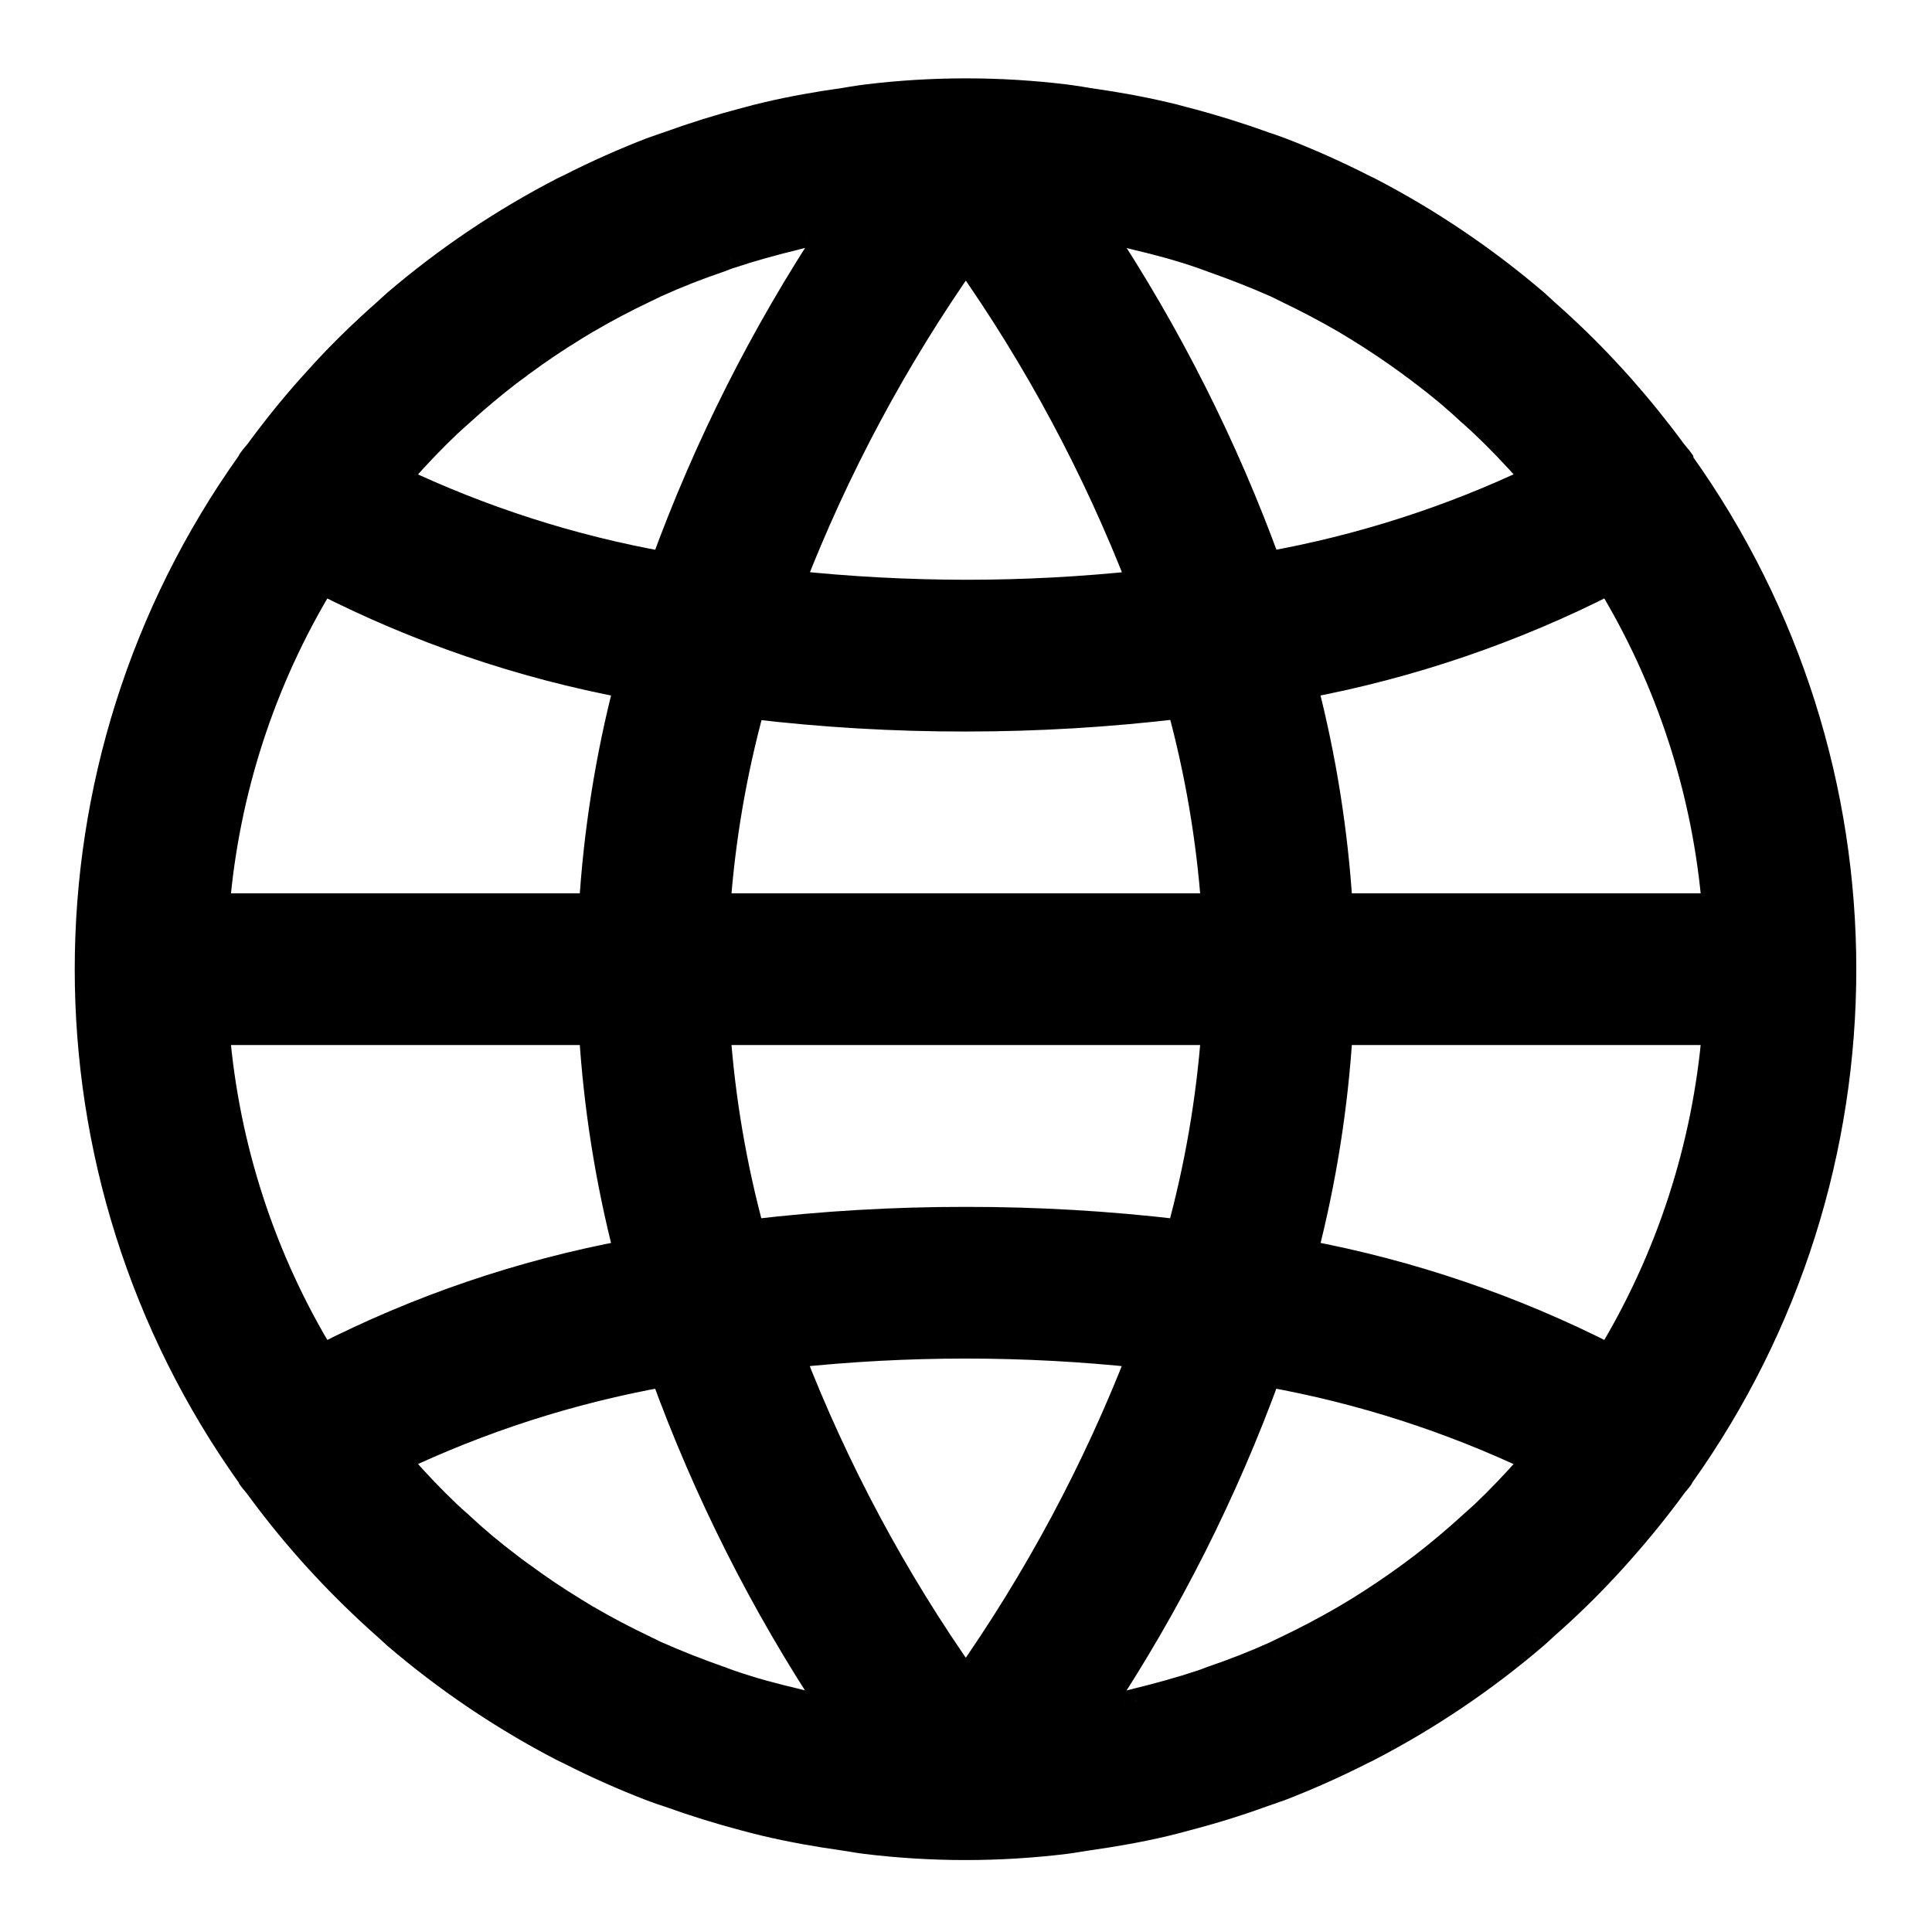
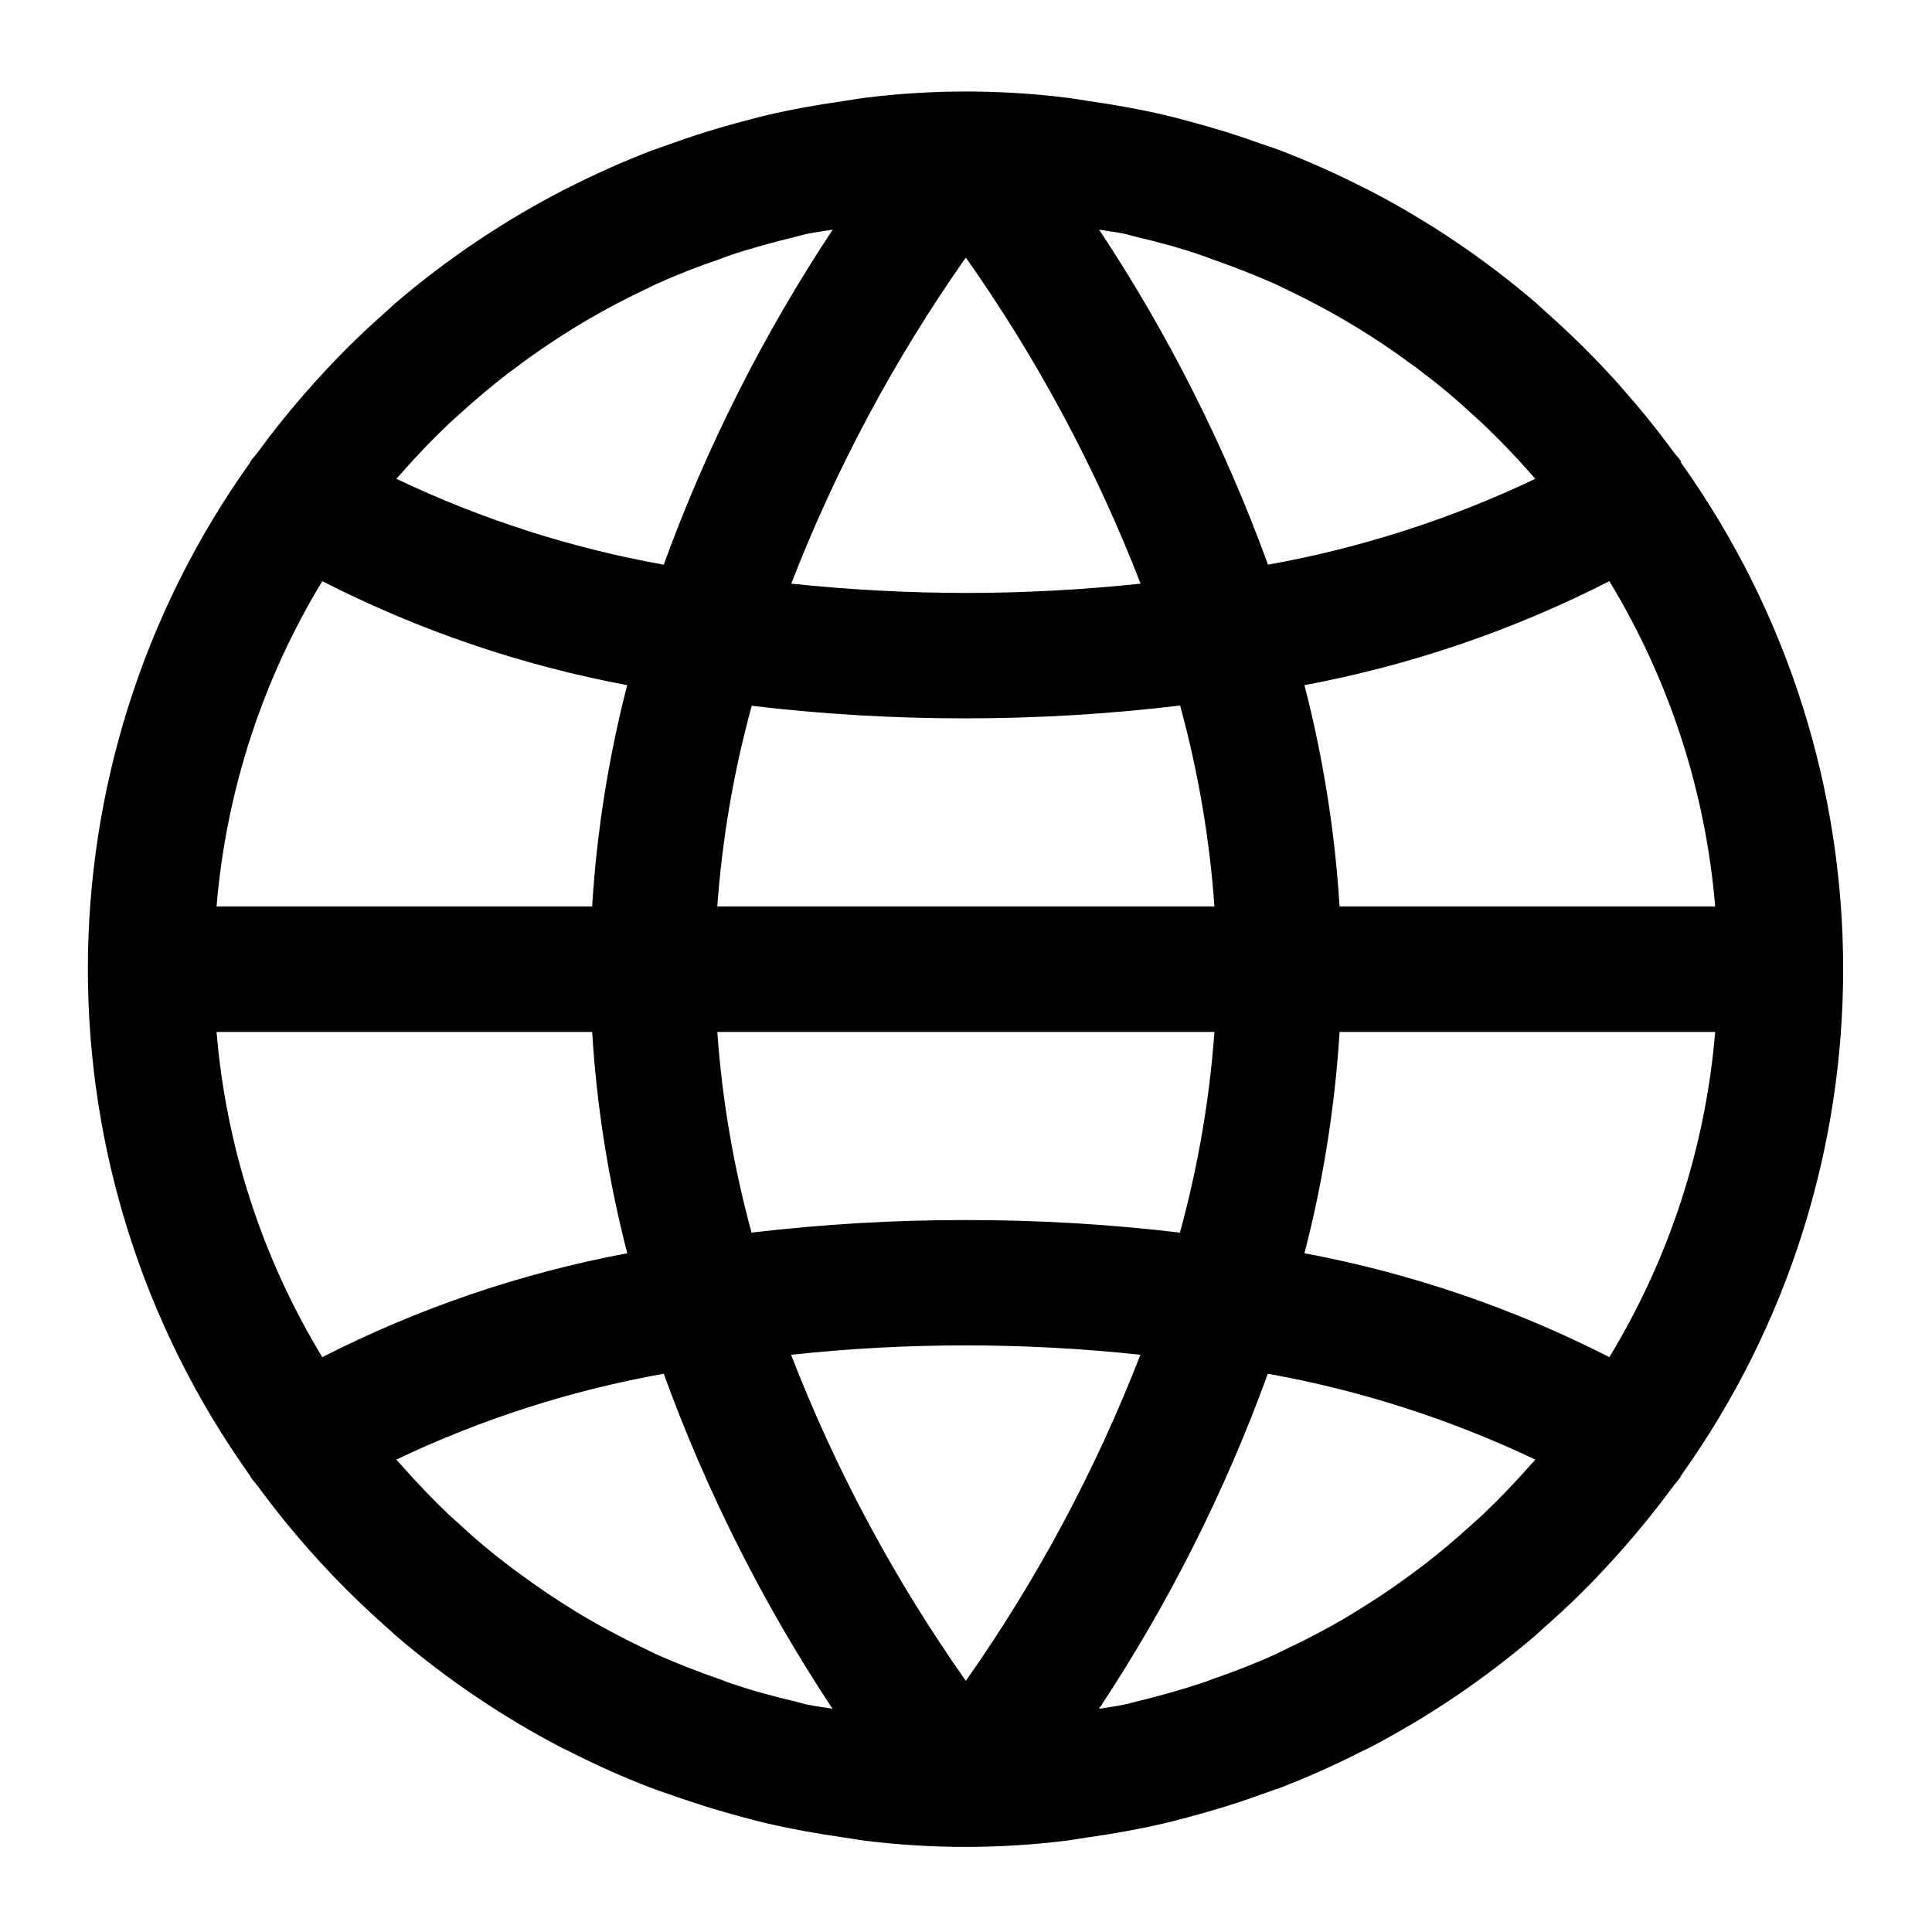
<svg xmlns="http://www.w3.org/2000/svg" width="22" height="22" viewBox="0 0 22 22" fill="none">
  <g clip-path="url(#clip0_103_1568)">
-     <path fill-rule="evenodd" clip-rule="evenodd" d="M19.141 5.267C19.141 5.261 19.14 5.254 19.139 5.248C19.125 5.229 19.11 5.211 19.095 5.193C19.082 5.178 19.069 5.163 19.057 5.147C18.871 4.892 18.673 4.648 18.465 4.413C18.408 4.348 18.351 4.285 18.292 4.222C18.077 3.992 17.852 3.773 17.616 3.564C17.596 3.546 17.577 3.529 17.558 3.511C17.535 3.489 17.512 3.468 17.489 3.448C16.908 2.95 16.272 2.521 15.593 2.168C15.579 2.161 15.564 2.154 15.55 2.147C15.536 2.14 15.523 2.134 15.51 2.127C15.208 1.974 14.898 1.836 14.582 1.714L14.54 1.699C14.485 1.679 14.432 1.66 14.377 1.643C14.096 1.541 13.81 1.452 13.52 1.376L13.481 1.366C13.408 1.346 13.336 1.327 13.262 1.31C12.976 1.243 12.691 1.193 12.399 1.151C12.363 1.146 12.328 1.14 12.293 1.134C12.24 1.126 12.187 1.117 12.134 1.111C11.381 1.019 10.621 1.019 9.868 1.111C9.815 1.117 9.762 1.126 9.71 1.134C9.674 1.14 9.639 1.146 9.604 1.151C9.312 1.193 9.023 1.243 8.74 1.31C8.666 1.327 8.594 1.346 8.521 1.366L8.482 1.376C8.19 1.452 7.904 1.541 7.625 1.643C7.59 1.654 7.557 1.666 7.524 1.678C7.49 1.69 7.455 1.702 7.421 1.714C7.104 1.836 6.794 1.974 6.492 2.127C6.479 2.134 6.466 2.14 6.453 2.146C6.438 2.153 6.423 2.161 6.409 2.168C5.728 2.521 5.09 2.95 4.507 3.448C4.483 3.468 4.461 3.489 4.438 3.511C4.419 3.529 4.399 3.547 4.379 3.564C4.141 3.774 3.916 3.993 3.704 4.222C3.645 4.285 3.588 4.348 3.531 4.413C3.322 4.647 3.124 4.892 2.938 5.147C2.926 5.163 2.913 5.178 2.9 5.194C2.885 5.211 2.87 5.229 2.857 5.248C2.854 5.254 2.851 5.261 2.848 5.267C0.385 8.719 0.385 13.354 2.848 16.805C2.851 16.812 2.854 16.819 2.857 16.825C2.87 16.844 2.885 16.862 2.9 16.879C2.913 16.895 2.926 16.91 2.938 16.926C3.124 17.18 3.322 17.425 3.531 17.66C3.588 17.724 3.645 17.788 3.704 17.851C3.919 18.081 4.144 18.3 4.379 18.509C4.399 18.526 4.419 18.544 4.438 18.562C4.461 18.583 4.484 18.605 4.507 18.625C5.088 19.122 5.724 19.552 6.402 19.905C6.417 19.912 6.431 19.919 6.446 19.926C6.459 19.932 6.473 19.939 6.486 19.945C6.788 20.099 7.098 20.237 7.414 20.359L7.455 20.374C7.511 20.394 7.564 20.413 7.618 20.43C7.9 20.532 8.185 20.62 8.475 20.697L8.515 20.707C8.587 20.727 8.66 20.746 8.734 20.763C9.019 20.829 9.305 20.88 9.597 20.922C9.633 20.927 9.668 20.932 9.703 20.938C9.756 20.947 9.809 20.956 9.862 20.962C10.614 21.054 11.375 21.054 12.127 20.962C12.181 20.956 12.233 20.947 12.286 20.938C12.321 20.933 12.357 20.927 12.392 20.922C12.684 20.88 12.973 20.829 13.255 20.763C13.329 20.746 13.402 20.727 13.475 20.707L13.514 20.697C13.806 20.62 14.092 20.532 14.371 20.43C14.405 20.419 14.438 20.407 14.471 20.395C14.505 20.383 14.54 20.37 14.575 20.359C14.891 20.237 15.201 20.099 15.503 19.945C15.516 19.939 15.529 19.933 15.542 19.926C15.557 19.919 15.572 19.912 15.587 19.905C16.265 19.552 16.901 19.122 17.482 18.625C17.506 18.605 17.528 18.583 17.551 18.562C17.57 18.544 17.59 18.526 17.61 18.509C17.848 18.3 18.073 18.08 18.285 17.851C18.344 17.788 18.401 17.724 18.458 17.66C18.667 17.425 18.865 17.18 19.051 16.926C19.063 16.91 19.076 16.895 19.089 16.879C19.104 16.861 19.119 16.844 19.132 16.825C19.136 16.819 19.139 16.812 19.141 16.805C21.604 13.354 21.604 8.719 19.141 5.267ZM18.326 6.618C19.009 7.743 19.422 9.011 19.531 10.322H15.254C15.201 9.471 15.067 8.628 14.854 7.802C16.062 7.576 17.231 7.177 18.326 6.618ZM12.874 2.68C12.854 2.675 12.835 2.669 12.815 2.664C12.757 2.652 12.697 2.643 12.638 2.634C12.597 2.628 12.557 2.622 12.516 2.615C13.305 3.807 13.95 5.087 14.439 6.43C15.493 6.241 16.517 5.912 17.484 5.452C17.476 5.443 17.468 5.434 17.459 5.425C17.446 5.41 17.432 5.396 17.419 5.38C17.25 5.19 17.076 5.007 16.893 4.833C16.863 4.805 16.832 4.777 16.801 4.749C16.786 4.736 16.77 4.722 16.755 4.708C16.581 4.545 16.399 4.392 16.208 4.249C16.169 4.217 16.129 4.188 16.089 4.159L16.059 4.138C15.865 3.994 15.665 3.86 15.459 3.734L15.316 3.648C15.1 3.522 14.878 3.405 14.651 3.297C14.63 3.288 14.61 3.277 14.589 3.267C14.569 3.257 14.548 3.247 14.527 3.237C14.29 3.132 14.048 3.037 13.803 2.952C13.789 2.946 13.775 2.941 13.761 2.936C13.737 2.927 13.714 2.918 13.69 2.91C13.443 2.824 13.189 2.756 12.933 2.696C12.913 2.691 12.894 2.686 12.874 2.68ZM8.168 10.322C8.224 9.55 8.355 8.784 8.56 8.037C9.369 8.133 10.184 8.181 10.998 8.18C11.814 8.18 12.629 8.131 13.438 8.034C13.643 8.782 13.774 9.549 13.829 10.322H8.168ZM13.436 14.036C13.641 13.289 13.773 12.523 13.829 11.751H8.168C8.223 12.523 8.354 13.288 8.558 14.036C9.368 13.94 10.183 13.892 10.998 13.893C11.813 13.892 12.627 13.94 13.436 14.036ZM10.998 2.933C11.811 4.085 12.479 5.332 12.988 6.646C12.327 6.716 11.663 6.752 10.998 6.752C10.334 6.751 9.671 6.716 9.01 6.646C9.52 5.332 10.188 4.085 10.998 2.933ZM5.104 4.832C4.921 5.006 4.746 5.189 4.579 5.379C4.568 5.392 4.557 5.404 4.546 5.416C4.535 5.428 4.524 5.44 4.513 5.452C5.48 5.913 6.504 6.242 7.558 6.43C8.047 5.087 8.693 3.807 9.482 2.615C9.441 2.622 9.4 2.628 9.36 2.634C9.3 2.643 9.241 2.652 9.183 2.664C9.161 2.669 9.139 2.675 9.117 2.681C9.099 2.686 9.082 2.691 9.064 2.695C8.807 2.758 8.555 2.826 8.307 2.909C8.281 2.918 8.257 2.927 8.234 2.936C8.221 2.941 8.208 2.946 8.195 2.951C7.949 3.034 7.707 3.129 7.47 3.236C7.449 3.246 7.429 3.256 7.408 3.266C7.388 3.277 7.367 3.287 7.346 3.296C7.119 3.404 6.897 3.52 6.681 3.647L6.538 3.733C6.332 3.86 6.132 3.994 5.938 4.137C5.91 4.16 5.881 4.18 5.853 4.201C5.831 4.217 5.81 4.232 5.789 4.248C5.6 4.394 5.418 4.547 5.242 4.707C5.227 4.721 5.212 4.735 5.196 4.748C5.165 4.776 5.134 4.804 5.104 4.832ZM3.67 6.618C4.765 7.177 5.934 7.576 7.142 7.802C6.929 8.628 6.795 9.472 6.743 10.322H2.466C2.575 9.011 2.987 7.743 3.67 6.618ZM2.466 11.751C2.575 13.062 2.987 14.33 3.67 15.454C4.765 14.896 5.935 14.497 7.143 14.271C6.929 13.445 6.795 12.601 6.743 11.751H2.466ZM9.182 19.408C9.162 19.404 9.142 19.398 9.122 19.393C9.103 19.387 9.083 19.382 9.063 19.377C8.807 19.317 8.554 19.248 8.306 19.163C8.282 19.155 8.259 19.146 8.236 19.137C8.222 19.132 8.208 19.126 8.194 19.121C7.948 19.036 7.706 18.941 7.469 18.836C7.448 18.826 7.428 18.816 7.407 18.806C7.387 18.796 7.366 18.785 7.346 18.776C7.119 18.668 6.897 18.551 6.68 18.425L6.537 18.339C6.332 18.213 6.132 18.078 5.937 17.935L5.908 17.913C5.868 17.885 5.828 17.856 5.788 17.824C5.598 17.681 5.415 17.528 5.241 17.365C5.226 17.351 5.211 17.337 5.195 17.324C5.165 17.296 5.133 17.268 5.103 17.24C4.921 17.066 4.746 16.883 4.578 16.693C4.565 16.677 4.551 16.663 4.537 16.648C4.529 16.639 4.52 16.63 4.512 16.621C5.479 16.16 6.503 15.831 7.558 15.643C8.046 16.986 8.691 18.266 9.48 19.458C9.44 19.45 9.399 19.445 9.359 19.439C9.299 19.43 9.24 19.421 9.182 19.408ZM9.008 15.427C9.517 16.741 10.186 17.988 10.998 19.14C11.809 17.988 12.476 16.741 12.986 15.427C11.664 15.285 10.331 15.284 9.008 15.427ZM17.418 16.693C17.25 16.883 17.075 17.067 16.892 17.24C16.862 17.269 16.831 17.297 16.8 17.324C16.785 17.338 16.77 17.352 16.755 17.365C16.578 17.526 16.396 17.679 16.207 17.825C16.158 17.862 16.108 17.899 16.058 17.936C15.864 18.079 15.664 18.213 15.458 18.339L15.316 18.426C15.1 18.552 14.878 18.669 14.65 18.776C14.629 18.786 14.609 18.796 14.588 18.806C14.568 18.817 14.547 18.827 14.527 18.836C14.29 18.944 14.047 19.038 13.802 19.122C13.789 19.127 13.776 19.132 13.763 19.137C13.739 19.146 13.716 19.155 13.69 19.163C13.442 19.246 13.19 19.315 12.933 19.378C12.915 19.382 12.897 19.387 12.879 19.392C12.858 19.398 12.836 19.404 12.813 19.408C12.755 19.421 12.696 19.43 12.637 19.439C12.596 19.445 12.555 19.451 12.515 19.458C13.304 18.266 13.949 16.986 14.437 15.643C15.492 15.832 16.516 16.161 17.483 16.621C17.478 16.627 17.473 16.633 17.468 16.639C17.462 16.645 17.456 16.651 17.45 16.657C17.439 16.669 17.428 16.681 17.418 16.693ZM14.854 14.271C16.062 14.497 17.232 14.896 18.326 15.454C19.009 14.33 19.422 13.062 19.531 11.751H15.254C15.201 12.601 15.068 13.445 14.854 14.271Z" fill="black" />
-     <path d="M19.138 5.248L19.286 5.223L19.281 5.19L19.261 5.162L19.138 5.248ZM19.141 5.267L18.991 5.275L18.993 5.319L19.018 5.354L19.141 5.267ZM17.557 3.511L17.453 3.619L17.455 3.621L17.557 3.511ZM17.557 3.511L17.661 3.402L17.659 3.401L17.557 3.511ZM17.488 3.448L17.587 3.335L17.586 3.334L17.488 3.448ZM15.549 2.147L15.613 2.011L15.607 2.008L15.549 2.147ZM15.549 2.147L15.485 2.283L15.491 2.285L15.549 2.147ZM14.581 1.714L14.635 1.574L14.632 1.573L14.581 1.714ZM14.377 1.643L14.326 1.784L14.332 1.786L14.377 1.643ZM7.624 1.643L7.673 1.785L7.676 1.784L7.624 1.643ZM7.42 1.714L7.372 1.572L7.366 1.574L7.42 1.714ZM6.408 2.168L6.477 2.301L6.478 2.301L6.408 2.168ZM4.507 3.448L4.409 3.334L4.408 3.335L4.507 3.448ZM4.437 3.511L4.538 3.622L4.54 3.621L4.437 3.511ZM4.437 3.511L4.336 3.4L4.331 3.405L4.437 3.511ZM4.437 3.511L4.54 3.621L4.543 3.617L4.437 3.511ZM2.856 5.248L2.734 5.162L2.728 5.17L2.724 5.178L2.856 5.248ZM2.848 5.267L2.97 5.354L2.982 5.338L2.989 5.319L2.848 5.267ZM2.848 16.805L2.989 16.754L2.982 16.735L2.97 16.718L2.848 16.805ZM2.856 16.825L2.724 16.895L2.728 16.903L2.734 16.911L2.856 16.825ZM4.438 18.562L4.544 18.456L4.54 18.452L4.438 18.562ZM4.438 18.562L4.331 18.668L4.336 18.672L4.438 18.562ZM4.507 18.625L4.408 18.738L4.409 18.739L4.507 18.625ZM7.414 20.359L7.36 20.499L7.363 20.5L7.414 20.359ZM7.618 20.43L7.669 20.289L7.663 20.287L7.618 20.43ZM14.37 20.43L14.322 20.288L14.319 20.289L14.37 20.43ZM14.47 20.395L14.421 20.253L14.42 20.254L14.47 20.395ZM14.47 20.395L14.52 20.537L14.522 20.536L14.47 20.395ZM14.47 20.395L14.421 20.253L14.42 20.254L14.47 20.395ZM14.47 20.395L14.52 20.537L14.522 20.536L14.47 20.395ZM14.575 20.359L14.623 20.501L14.629 20.499L14.575 20.359ZM15.542 19.926L15.481 19.789L15.478 19.791L15.542 19.926ZM15.542 19.926L15.603 20.063L15.606 20.062L15.542 19.926ZM17.482 18.625L17.579 18.739L17.58 18.738L17.482 18.625ZM17.551 18.562L17.453 18.448L17.449 18.452L17.551 18.562ZM17.551 18.562L17.648 18.676L17.653 18.672L17.551 18.562ZM19.089 16.879L18.978 16.777L18.974 16.782L19.089 16.879ZM19.089 16.879L18.983 16.773L18.978 16.777L19.089 16.879ZM19.089 16.879L19.195 16.985L19.203 16.976L19.089 16.879ZM19.132 16.825L19.255 16.911L19.26 16.903L19.265 16.894L19.132 16.825ZM19.141 16.805L19.018 16.718L19.007 16.735L19 16.754L19.141 16.805ZM19.53 10.322V10.472H19.694L19.68 10.31L19.53 10.322ZM18.326 6.618L18.454 6.541L18.382 6.421L18.258 6.485L18.326 6.618ZM15.253 10.322L15.103 10.332L15.112 10.472H15.253V10.322ZM14.853 7.802L14.826 7.655L14.668 7.684L14.708 7.84L14.853 7.802ZM12.815 2.664L12.848 2.518L12.847 2.518L12.815 2.664ZM12.638 2.634L12.659 2.486L12.656 2.486L12.638 2.634ZM12.638 2.634L12.616 2.783L12.619 2.783L12.638 2.634ZM12.516 2.615L12.543 2.468L12.197 2.406L12.391 2.698L12.516 2.615ZM14.438 6.43L14.297 6.481L14.341 6.6L14.465 6.578L14.438 6.43ZM17.484 5.452L17.548 5.587L17.731 5.5L17.595 5.351L17.484 5.452ZM17.459 5.425L17.349 5.527L17.35 5.528L17.459 5.425ZM17.459 5.425L17.341 5.519L17.349 5.527L17.459 5.425ZM17.459 5.425L17.576 5.331L17.573 5.327L17.459 5.425ZM17.459 5.425L17.573 5.327L17.568 5.322L17.459 5.425ZM17.418 5.38L17.532 5.283L17.53 5.281L17.418 5.38ZM16.755 4.708L16.652 4.818L16.654 4.819L16.755 4.708ZM16.208 4.249L16.113 4.366L16.118 4.369L16.208 4.249ZM16.088 4.159L16.177 4.037L16.168 4.032L16.088 4.159ZM16.088 4.159L16 4.281L16.009 4.287L16.088 4.159ZM16.059 4.138L15.97 4.258L15.971 4.259L16.059 4.138ZM15.316 3.648L15.394 3.519L15.391 3.518L15.316 3.648ZM14.65 3.297L14.715 3.162L14.714 3.161L14.65 3.297ZM14.527 3.237L14.59 3.101L14.588 3.1L14.527 3.237ZM13.802 2.952L13.751 3.092L13.753 3.093L13.802 2.952ZM8.56 8.037L8.578 7.888L8.449 7.873L8.415 7.998L8.56 8.037ZM8.167 10.322L8.018 10.311L8.006 10.472H8.167V10.322ZM13.438 8.034L13.583 7.994L13.549 7.869L13.42 7.885L13.438 8.034ZM13.829 10.322V10.472H13.99L13.978 10.312L13.829 10.322ZM13.829 11.751L13.978 11.761L13.99 11.601H13.829V11.751ZM13.436 14.036L13.418 14.184L13.546 14.2L13.58 14.075L13.436 14.036ZM8.167 11.751V11.601H8.006L8.018 11.761L8.167 11.751ZM8.558 14.036L8.413 14.075L8.447 14.2L8.575 14.184L8.558 14.036ZM12.988 6.646L13.004 6.795L13.199 6.775L13.128 6.592L12.988 6.646ZM10.998 2.933L11.12 2.847L10.998 2.673L10.875 2.847L10.998 2.933ZM9.01 6.646L8.87 6.591L8.799 6.774L8.994 6.795L9.01 6.646ZM4.578 5.379L4.466 5.28L4.464 5.282L4.578 5.379ZM4.545 5.416L4.654 5.519L4.655 5.518L4.545 5.416ZM4.545 5.416L4.436 5.313L4.43 5.319L4.425 5.326L4.545 5.416ZM4.545 5.416L4.655 5.518L4.66 5.512L4.665 5.506L4.545 5.416ZM4.512 5.452L4.399 5.354L4.271 5.503L4.448 5.588L4.512 5.452ZM7.558 6.43L7.532 6.578L7.656 6.6L7.699 6.482L7.558 6.43ZM9.481 2.615L9.606 2.698L9.8 2.405L9.455 2.467L9.481 2.615ZM9.183 2.664L9.214 2.811L9.215 2.811L9.183 2.664ZM9.063 2.695L9.029 2.549L9.028 2.549L9.063 2.695ZM8.306 2.909L8.352 3.052L8.354 3.052L8.306 2.909ZM8.233 2.936L8.286 3.076L8.288 3.076L8.233 2.936ZM8.233 2.936L8.18 2.795L8.175 2.798L8.233 2.936ZM8.233 2.936L8.288 3.076L8.291 3.074L8.233 2.936ZM8.194 2.951L8.243 3.093L8.246 3.092L8.194 2.951ZM7.47 3.236L7.408 3.1L7.406 3.1L7.47 3.236ZM6.68 3.647L6.605 3.518L6.603 3.519L6.68 3.647ZM5.938 4.137L5.849 4.016L5.844 4.02L5.938 4.137ZM5.852 4.201L5.937 4.325L5.941 4.322L5.852 4.201ZM5.852 4.201L5.767 4.077L5.764 4.08L5.852 4.201ZM5.196 4.748L5.294 4.862L5.296 4.86L5.196 4.748ZM5.196 4.748L5.098 4.635L5.095 4.637L5.196 4.748ZM7.142 7.802L7.287 7.84L7.327 7.684L7.169 7.655L7.142 7.802ZM3.67 6.618L3.738 6.485L3.614 6.421L3.542 6.541L3.67 6.618ZM6.743 10.322V10.472H6.884L6.892 10.332L6.743 10.322ZM2.465 10.322L2.316 10.31L2.302 10.472H2.465V10.322ZM3.67 15.454L3.542 15.532L3.614 15.651L3.738 15.588L3.67 15.454ZM2.465 11.751V11.601H2.302L2.316 11.763L2.465 11.751ZM7.142 14.271L7.17 14.418L7.328 14.388L7.288 14.233L7.142 14.271ZM6.743 11.751L6.892 11.741L6.884 11.601H6.743V11.751ZM9.181 19.408L9.147 19.555L9.149 19.555L9.181 19.408ZM8.236 19.137L8.289 18.997L8.282 18.994L8.274 18.992L8.236 19.137ZM8.236 19.137L8.182 19.277L8.189 19.28L8.197 19.282L8.236 19.137ZM8.194 19.121L8.245 18.98L8.243 18.98L8.194 19.121ZM7.469 18.836L7.405 18.972L7.408 18.973L7.469 18.836ZM7.345 18.776L7.281 18.911L7.282 18.912L7.345 18.776ZM6.68 18.425L6.602 18.553L6.604 18.555L6.68 18.425ZM5.937 17.935L6.026 17.814L6.025 17.814L5.937 17.935ZM5.788 17.824L5.882 17.707L5.878 17.704L5.788 17.824ZM5.241 17.365L5.343 17.255L5.342 17.253L5.241 17.365ZM5.195 17.324L5.093 17.434L5.095 17.436L5.195 17.324ZM5.195 17.324L5.297 17.213L5.295 17.212L5.195 17.324ZM4.577 16.693L4.464 16.79L4.465 16.792L4.577 16.693ZM4.537 16.648L4.426 16.75L4.428 16.751L4.537 16.648ZM4.537 16.648L4.647 16.547L4.646 16.545L4.537 16.648ZM4.512 16.621L4.447 16.486L4.265 16.573L4.401 16.722L4.512 16.621ZM7.557 15.643L7.698 15.592L7.655 15.473L7.531 15.495L7.557 15.643ZM9.48 19.458L9.453 19.605L9.798 19.667L9.605 19.375L9.48 19.458ZM10.998 19.14L10.875 19.226L10.998 19.4L11.12 19.226L10.998 19.14ZM9.008 15.427L8.992 15.277L8.797 15.298L8.868 15.481L9.008 15.427ZM12.986 15.427L12.88 15.321L12.857 15.344L12.846 15.373L12.986 15.427ZM12.986 15.427L13.093 15.533L13.314 15.311L13.003 15.277L12.986 15.427ZM17.418 16.693L17.53 16.793L17.531 16.791L17.418 16.693ZM15.315 18.426L15.391 18.555L15.393 18.554L15.315 18.426ZM14.526 18.836L14.588 18.973L14.589 18.972L14.526 18.836ZM13.801 19.122L13.753 18.98L13.75 18.981L13.801 19.122ZM13.689 19.163L13.644 19.02L13.642 19.021L13.689 19.163ZM12.932 19.378L12.966 19.524L12.968 19.523L12.932 19.378ZM12.813 19.408L12.782 19.262L12.781 19.262L12.813 19.408ZM12.636 19.439L12.614 19.29L12.605 19.292L12.595 19.294L12.636 19.439ZM12.636 19.439L12.658 19.587L12.668 19.585L12.678 19.583L12.636 19.439ZM12.514 19.458L12.389 19.375L12.196 19.668L12.541 19.605L12.514 19.458ZM14.437 15.643L14.463 15.495L14.339 15.473L14.296 15.592L14.437 15.643ZM17.482 16.621L17.596 16.719L17.723 16.57L17.547 16.486L17.482 16.621ZM18.326 15.454L18.258 15.588L18.382 15.652L18.454 15.532L18.326 15.454ZM14.854 14.271L14.709 14.233L14.668 14.388L14.826 14.418L14.854 14.271ZM19.53 11.751L19.68 11.763L19.694 11.601H19.53V11.751ZM15.253 11.751V11.601H15.112L15.103 11.741L15.253 11.751ZM18.991 5.273C18.991 5.274 18.991 5.274 18.991 5.275L19.29 5.26C19.29 5.247 19.288 5.235 19.286 5.223L18.991 5.273ZM18.981 5.291C18.996 5.309 19.007 5.322 19.015 5.334L19.261 5.162C19.243 5.136 19.224 5.113 19.209 5.096L18.981 5.291ZM18.936 5.235C18.952 5.257 18.968 5.276 18.981 5.291L19.209 5.096C19.196 5.08 19.186 5.069 19.178 5.058L18.936 5.235ZM18.352 4.512C18.558 4.744 18.752 4.985 18.936 5.235L19.178 5.058C18.988 4.8 18.788 4.552 18.577 4.313L18.352 4.512ZM18.182 4.324C18.239 4.386 18.295 4.448 18.352 4.512L18.577 4.313C18.519 4.248 18.461 4.184 18.401 4.12L18.182 4.324ZM17.517 3.676C17.749 3.882 17.97 4.098 18.182 4.324L18.401 4.12C18.183 3.886 17.955 3.664 17.715 3.452L17.517 3.676ZM17.455 3.621C17.474 3.638 17.495 3.657 17.517 3.676L17.715 3.452C17.697 3.436 17.679 3.419 17.659 3.401L17.455 3.621ZM17.39 3.561C17.411 3.58 17.432 3.599 17.455 3.621L17.659 3.401C17.637 3.38 17.612 3.357 17.587 3.335L17.39 3.561ZM15.523 2.301C16.192 2.648 16.819 3.072 17.391 3.562L17.586 3.334C16.996 2.829 16.351 2.393 15.662 2.035L15.523 2.301ZM15.485 2.283C15.5 2.29 15.512 2.295 15.523 2.301L15.662 2.035C15.645 2.026 15.627 2.018 15.613 2.011L15.485 2.283ZM15.441 2.261C15.457 2.269 15.472 2.276 15.485 2.283L15.613 2.011C15.6 2.005 15.588 1.999 15.578 1.994L15.441 2.261ZM14.527 1.854C14.839 1.974 15.143 2.11 15.441 2.261L15.578 1.994C15.271 1.838 14.956 1.698 14.635 1.574L14.527 1.854ZM14.489 1.84L14.53 1.855L14.632 1.573L14.591 1.558L14.489 1.84ZM14.332 1.786C14.383 1.802 14.433 1.82 14.489 1.84L14.591 1.558C14.536 1.538 14.48 1.518 14.422 1.5L14.332 1.786ZM13.481 1.521C13.767 1.596 14.049 1.684 14.326 1.784L14.428 1.501C14.142 1.399 13.852 1.308 13.558 1.231L13.481 1.521ZM13.442 1.511L13.481 1.521L13.558 1.231L13.519 1.221L13.442 1.511ZM13.227 1.456C13.298 1.472 13.369 1.491 13.442 1.511L13.519 1.221C13.447 1.201 13.372 1.181 13.295 1.164L13.227 1.456ZM12.377 1.3C12.665 1.341 12.947 1.391 13.227 1.456L13.295 1.164C13.004 1.096 12.715 1.045 12.419 1.003L12.377 1.3ZM12.268 1.282C12.303 1.288 12.339 1.294 12.377 1.3L12.419 1.003C12.386 0.998 12.352 0.992 12.317 0.986L12.268 1.282ZM12.115 1.259C12.165 1.265 12.214 1.274 12.268 1.282L12.317 0.986C12.264 0.978 12.209 0.969 12.151 0.962L12.115 1.259ZM9.886 1.26C10.626 1.17 11.375 1.17 12.115 1.259L12.151 0.962C11.387 0.869 10.614 0.869 9.85 0.962L9.886 1.26ZM9.734 1.282C9.787 1.274 9.836 1.265 9.886 1.26L9.85 0.962C9.793 0.969 9.737 0.978 9.685 0.986L9.734 1.282ZM9.624 1.3C9.662 1.294 9.699 1.288 9.734 1.282L9.685 0.986C9.649 0.992 9.615 0.998 9.582 1.003L9.624 1.3ZM8.773 1.456C9.051 1.391 9.335 1.341 9.624 1.3L9.582 1.003C9.286 1.045 8.994 1.096 8.706 1.164L8.773 1.456ZM8.559 1.511C8.632 1.491 8.703 1.472 8.773 1.456L8.706 1.164C8.629 1.181 8.554 1.201 8.482 1.221L8.559 1.511ZM8.519 1.521L8.559 1.511L8.482 1.221L8.443 1.231L8.519 1.521ZM7.676 1.784C7.951 1.684 8.232 1.596 8.519 1.521L8.443 1.231C8.146 1.309 7.857 1.399 7.573 1.502L7.676 1.784ZM7.574 1.819C7.607 1.808 7.639 1.796 7.673 1.785L7.576 1.501C7.54 1.513 7.507 1.525 7.474 1.536L7.574 1.819ZM7.468 1.856C7.504 1.844 7.54 1.831 7.574 1.819L7.474 1.536C7.439 1.549 7.406 1.56 7.372 1.572L7.468 1.856ZM6.56 2.261C6.857 2.11 7.163 1.974 7.474 1.854L7.366 1.574C7.045 1.698 6.731 1.838 6.424 1.994L6.56 2.261ZM6.516 2.282C6.529 2.276 6.544 2.269 6.56 2.261L6.424 1.994C6.414 1.999 6.403 2.004 6.39 2.01L6.516 2.282ZM6.478 2.301C6.489 2.295 6.501 2.29 6.516 2.282L6.39 2.01C6.375 2.017 6.356 2.026 6.338 2.035L6.478 2.301ZM4.604 3.562C5.178 3.071 5.807 2.648 6.477 2.301L6.339 2.035C5.648 2.393 5.001 2.828 4.409 3.334L4.604 3.562ZM4.54 3.621C4.563 3.599 4.584 3.58 4.605 3.561L4.408 3.335C4.383 3.357 4.358 3.38 4.335 3.401L4.54 3.621ZM4.478 3.677C4.499 3.658 4.52 3.638 4.54 3.621L4.335 3.401C4.316 3.419 4.298 3.436 4.279 3.452L4.478 3.677ZM3.813 4.324C4.022 4.099 4.244 3.883 4.478 3.677L4.279 3.452C4.038 3.665 3.809 3.887 3.593 4.12L3.813 4.324ZM3.643 4.512C3.699 4.448 3.756 4.386 3.813 4.324L3.593 4.12C3.534 4.184 3.476 4.248 3.418 4.313L3.643 4.512ZM3.059 5.235C3.242 4.985 3.437 4.743 3.643 4.512L3.418 4.313C3.206 4.551 3.006 4.8 2.817 5.058L3.059 5.235ZM3.014 5.291C3.027 5.276 3.043 5.257 3.059 5.235L2.817 5.058C2.808 5.069 2.799 5.08 2.785 5.096L3.014 5.291ZM2.979 5.334C2.988 5.322 2.998 5.309 3.014 5.291L2.785 5.096C2.771 5.113 2.752 5.136 2.734 5.162L2.979 5.334ZM2.989 5.319C2.989 5.319 2.989 5.318 2.989 5.318L2.724 5.178C2.717 5.19 2.712 5.202 2.707 5.216L2.989 5.319ZM2.97 16.718C0.544 13.319 0.544 8.754 2.97 5.354L2.726 5.18C0.226 8.684 0.226 13.389 2.726 16.893L2.97 16.718ZM2.989 16.754L2.707 16.857C2.712 16.87 2.717 16.882 2.724 16.895L2.989 16.754ZM3.014 16.782C2.998 16.764 2.988 16.751 2.979 16.739L2.734 16.911C2.752 16.937 2.771 16.96 2.786 16.976L3.014 16.782ZM3.059 16.837C3.043 16.816 3.027 16.797 3.014 16.782L2.786 16.976C2.799 16.992 2.809 17.004 2.817 17.015L3.059 16.837ZM3.643 17.561C3.437 17.329 3.242 17.088 3.059 16.837L2.817 17.015C3.006 17.273 3.206 17.521 3.418 17.76L3.643 17.561ZM3.813 17.749C3.756 17.687 3.699 17.625 3.643 17.561L3.418 17.76C3.476 17.825 3.534 17.889 3.594 17.953L3.813 17.749ZM4.478 18.396C4.247 18.191 4.025 17.975 3.813 17.749L3.594 17.953C3.812 18.186 4.041 18.409 4.279 18.621L4.478 18.396ZM4.54 18.452C4.52 18.434 4.5 18.415 4.478 18.396L4.279 18.621C4.298 18.637 4.316 18.654 4.336 18.672L4.54 18.452ZM4.605 18.512C4.584 18.493 4.563 18.474 4.54 18.452L4.336 18.672C4.358 18.693 4.383 18.716 4.408 18.738L4.605 18.512ZM6.472 19.772C5.803 19.424 5.176 19.001 4.604 18.511L4.409 18.739C4.999 19.244 5.644 19.68 6.333 20.038L6.472 19.772ZM6.51 19.79C6.494 19.783 6.483 19.778 6.472 19.772L6.333 20.038C6.35 20.047 6.367 20.055 6.382 20.062L6.51 19.79ZM6.554 19.812C6.538 19.804 6.523 19.796 6.51 19.79L6.382 20.062C6.395 20.068 6.406 20.073 6.417 20.079L6.554 19.812ZM7.468 20.219C7.156 20.099 6.852 19.963 6.554 19.812L6.417 20.079C6.724 20.235 7.039 20.375 7.36 20.499L7.468 20.219ZM7.506 20.233L7.465 20.218L7.363 20.5L7.404 20.515L7.506 20.233ZM7.663 20.287C7.612 20.271 7.562 20.253 7.506 20.233L7.404 20.515C7.459 20.535 7.515 20.555 7.573 20.573L7.663 20.287ZM8.514 20.552C8.228 20.477 7.946 20.389 7.669 20.289L7.567 20.571C7.853 20.674 8.143 20.764 8.437 20.842L8.514 20.552ZM8.553 20.562L8.514 20.552L8.437 20.842L8.475 20.852L8.553 20.562ZM8.767 20.617C8.697 20.601 8.626 20.582 8.553 20.562L8.475 20.852C8.548 20.871 8.623 20.892 8.7 20.909L8.767 20.617ZM9.618 20.773C9.33 20.732 9.048 20.682 8.767 20.617L8.7 20.909C8.991 20.977 9.28 21.028 9.576 21.07L9.618 20.773ZM9.727 20.79C9.692 20.785 9.655 20.778 9.618 20.773L9.576 21.07C9.609 21.075 9.643 21.08 9.678 21.086L9.727 20.79ZM9.88 20.813C9.83 20.807 9.78 20.799 9.727 20.79L9.678 21.086C9.73 21.095 9.786 21.104 9.844 21.111L9.88 20.813ZM12.109 20.813C11.369 20.903 10.62 20.903 9.88 20.813L9.844 21.111C10.608 21.204 11.38 21.204 12.145 21.111L12.109 20.813ZM12.261 20.79C12.208 20.799 12.159 20.807 12.109 20.813L12.145 21.111C12.202 21.104 12.258 21.095 12.31 21.086L12.261 20.79ZM12.371 20.773C12.333 20.778 12.296 20.785 12.261 20.79L12.31 21.086C12.346 21.08 12.379 21.075 12.413 21.07L12.371 20.773ZM13.222 20.617C12.944 20.682 12.659 20.732 12.371 20.773L12.413 21.07C12.708 21.028 13.001 20.977 13.289 20.909L13.222 20.617ZM13.435 20.562C13.362 20.582 13.292 20.601 13.222 20.617L13.289 20.909C13.366 20.891 13.441 20.871 13.513 20.852L13.435 20.562ZM13.476 20.551L13.435 20.562L13.513 20.852L13.552 20.841L13.476 20.551ZM14.319 20.289C14.045 20.389 13.764 20.476 13.476 20.551L13.552 20.841C13.849 20.764 14.138 20.674 14.422 20.571L14.319 20.289ZM14.42 20.254C14.387 20.265 14.355 20.277 14.322 20.288L14.419 20.572C14.454 20.56 14.488 20.548 14.521 20.537L14.42 20.254ZM14.422 20.253L14.52 20.537L14.521 20.537L14.422 20.253ZM14.527 20.217C14.491 20.229 14.456 20.241 14.421 20.253L14.521 20.537C14.555 20.524 14.589 20.512 14.623 20.501L14.527 20.217ZM15.435 19.812C15.137 19.963 14.832 20.099 14.521 20.219L14.629 20.499C14.95 20.375 15.264 20.235 15.571 20.079L15.435 19.812ZM15.478 19.791C15.465 19.797 15.45 19.804 15.435 19.812L15.571 20.079C15.581 20.074 15.593 20.068 15.606 20.062L15.478 19.791ZM15.517 19.771C15.506 19.777 15.494 19.783 15.478 19.791L15.606 20.062C15.621 20.055 15.639 20.047 15.656 20.037L15.517 19.771ZM17.384 18.511C16.812 19.001 16.186 19.424 15.517 19.771L15.656 20.037C16.345 19.679 16.99 19.244 17.579 18.739L17.384 18.511ZM17.449 18.452C17.426 18.474 17.405 18.493 17.383 18.512L17.58 18.738C17.606 18.716 17.63 18.693 17.653 18.672L17.449 18.452ZM17.511 18.396C17.489 18.415 17.468 18.435 17.449 18.452L17.653 18.672C17.672 18.654 17.691 18.637 17.709 18.621L17.511 18.396ZM18.175 17.749C17.967 17.974 17.745 18.19 17.511 18.396L17.709 18.621C17.951 18.408 18.179 18.186 18.395 17.953L18.175 17.749ZM18.346 17.561C18.289 17.625 18.233 17.687 18.175 17.749L18.395 17.953C18.455 17.889 18.513 17.825 18.57 17.76L18.346 17.561ZM18.93 16.837C18.746 17.088 18.552 17.329 18.346 17.561L18.57 17.76C18.782 17.521 18.983 17.273 19.172 17.015L18.93 16.837ZM18.974 16.782C18.962 16.797 18.945 16.816 18.93 16.837L19.172 17.015C19.18 17.003 19.189 16.992 19.203 16.976L18.974 16.782ZM19.009 16.739C19 16.751 18.99 16.764 18.974 16.782L19.203 16.976C19.217 16.959 19.237 16.936 19.255 16.911L19.009 16.739ZM19 16.754C19 16.754 19 16.754 18.999 16.755L19.265 16.894C19.271 16.883 19.277 16.87 19.281 16.857L19 16.754ZM19.018 5.354C21.444 8.754 21.444 13.319 19.018 16.718L19.263 16.893C21.763 13.389 21.763 8.684 19.263 5.18L19.018 5.354ZM19.68 10.31C19.569 8.975 19.149 7.685 18.454 6.541L18.198 6.696C18.869 7.801 19.274 9.047 19.381 10.335L19.68 10.31ZM15.253 10.472H19.53V10.172H15.253V10.472ZM14.708 7.84C14.919 8.656 15.052 9.49 15.103 10.332L15.403 10.313C15.35 9.453 15.214 8.599 14.998 7.765L14.708 7.84ZM18.258 6.485C17.175 7.037 16.02 7.431 14.826 7.655L14.881 7.95C16.103 7.721 17.286 7.317 18.394 6.752L18.258 6.485ZM12.78 2.811C12.797 2.814 12.813 2.819 12.833 2.825L12.914 2.536C12.895 2.53 12.872 2.524 12.848 2.518L12.78 2.811ZM12.616 2.783C12.676 2.792 12.73 2.8 12.782 2.811L12.847 2.518C12.782 2.504 12.718 2.495 12.659 2.486L12.616 2.783ZM12.489 2.763C12.533 2.771 12.576 2.777 12.616 2.783L12.659 2.486C12.618 2.48 12.58 2.474 12.543 2.468L12.489 2.763ZM14.579 6.379C14.087 5.025 13.436 3.734 12.641 2.532L12.391 2.698C13.173 3.88 13.813 5.15 14.297 6.481L14.579 6.379ZM17.419 5.316C16.465 5.771 15.453 6.096 14.412 6.282L14.465 6.578C15.532 6.387 16.569 6.054 17.548 5.587L17.419 5.316ZM17.35 5.528C17.358 5.537 17.366 5.545 17.373 5.552L17.595 5.351C17.586 5.341 17.576 5.331 17.568 5.322L17.35 5.528ZM17.304 5.478C17.32 5.496 17.337 5.514 17.35 5.528L17.568 5.322C17.554 5.307 17.543 5.295 17.532 5.283L17.304 5.478ZM16.789 4.942C16.968 5.112 17.14 5.292 17.306 5.48L17.53 5.281C17.36 5.088 17.183 4.901 16.996 4.724L16.789 4.942ZM16.701 4.861C16.732 4.889 16.761 4.915 16.789 4.942L16.996 4.724C16.964 4.694 16.931 4.665 16.9 4.637L16.701 4.861ZM16.654 4.819C16.67 4.834 16.686 4.848 16.701 4.861L16.9 4.637C16.885 4.624 16.87 4.61 16.856 4.597L16.654 4.819ZM16.118 4.369C16.304 4.509 16.482 4.658 16.652 4.818L16.857 4.599C16.679 4.432 16.493 4.275 16.298 4.129L16.118 4.369ZM16 4.281C16.041 4.31 16.078 4.337 16.113 4.366L16.302 4.133C16.259 4.098 16.216 4.066 16.177 4.037L16 4.281ZM15.971 4.259L16 4.281L16.177 4.037L16.147 4.016L15.971 4.259ZM15.38 3.862C15.582 3.986 15.779 4.118 15.97 4.258L16.148 4.017C15.95 3.871 15.746 3.734 15.537 3.606L15.38 3.862ZM15.238 3.776L15.38 3.862L15.537 3.606L15.394 3.519L15.238 3.776ZM14.586 3.433C14.809 3.539 15.028 3.654 15.241 3.778L15.391 3.518C15.171 3.39 14.946 3.272 14.715 3.162L14.586 3.433ZM14.522 3.401C14.542 3.411 14.565 3.423 14.587 3.433L14.714 3.161C14.695 3.152 14.677 3.143 14.656 3.133L14.522 3.401ZM14.464 3.373C14.482 3.382 14.501 3.391 14.522 3.401L14.656 3.133C14.635 3.123 14.613 3.112 14.59 3.101L14.464 3.373ZM13.753 3.093C13.995 3.178 14.233 3.271 14.466 3.374L14.588 3.1C14.347 2.993 14.101 2.897 13.851 2.81L13.753 3.093ZM13.707 3.076C13.721 3.081 13.736 3.087 13.751 3.092L13.854 2.811C13.841 2.806 13.828 2.801 13.813 2.796L13.707 3.076ZM13.641 3.052C13.662 3.059 13.683 3.067 13.707 3.076L13.813 2.796C13.791 2.787 13.765 2.777 13.738 2.768L13.641 3.052ZM12.899 2.842C13.151 2.901 13.399 2.968 13.641 3.052L13.738 2.768C13.484 2.68 13.226 2.611 12.967 2.55L12.899 2.842ZM12.833 2.825C12.852 2.83 12.875 2.836 12.899 2.842L12.967 2.55C12.951 2.546 12.935 2.541 12.914 2.536L12.833 2.825ZM8.415 7.998C8.208 8.754 8.075 9.529 8.018 10.311L8.317 10.333C8.372 9.57 8.502 8.815 8.705 8.077L8.415 7.998ZM10.998 8.03C10.189 8.031 9.381 7.984 8.578 7.888L8.542 8.186C9.357 8.283 10.177 8.331 10.998 8.33L10.998 8.03ZM13.42 7.885C12.616 7.981 11.807 8.03 10.998 8.03L10.998 8.33C11.819 8.33 12.64 8.281 13.456 8.183L13.42 7.885ZM13.978 10.312C13.922 9.528 13.79 8.752 13.583 7.994L13.293 8.073C13.495 8.812 13.624 9.569 13.679 10.333L13.978 10.312ZM8.167 10.472H13.829V10.172H8.167V10.472ZM13.679 11.74C13.623 12.502 13.493 13.258 13.291 13.996L13.58 14.075C13.788 13.319 13.921 12.544 13.978 11.761L13.679 11.74ZM8.167 11.9H13.829V11.601H8.167V11.9ZM8.702 13.996C8.501 13.258 8.372 12.503 8.317 11.74L8.018 11.761C8.074 12.544 8.206 13.319 8.413 14.075L8.702 13.996ZM10.998 13.743C10.177 13.742 9.356 13.79 8.54 13.887L8.575 14.184C9.379 14.089 10.188 14.042 10.998 14.043L10.998 13.743ZM13.453 13.887C12.638 13.79 11.819 13.742 10.998 13.743L10.998 14.043C11.806 14.042 12.615 14.089 13.418 14.184L13.453 13.887ZM13.128 6.592C12.614 5.266 11.94 4.008 11.12 2.847L10.875 3.019C11.681 4.161 12.343 5.397 12.848 6.7L13.128 6.592ZM10.998 6.902C11.668 6.902 12.338 6.866 13.004 6.795L12.972 6.497C12.316 6.567 11.657 6.602 10.998 6.602L10.998 6.902ZM8.994 6.795C9.66 6.865 10.328 6.901 10.998 6.902L10.998 6.602C10.339 6.601 9.681 6.566 9.026 6.496L8.994 6.795ZM10.875 2.847C10.057 4.009 9.384 5.266 8.87 6.591L9.15 6.7C9.655 5.398 10.317 4.162 11.12 3.019L10.875 2.847ZM4.691 5.479C4.856 5.292 5.028 5.111 5.207 4.941L5 4.724C4.814 4.901 4.636 5.087 4.466 5.28L4.691 5.479ZM4.655 5.518C4.666 5.506 4.679 5.492 4.692 5.477L4.464 5.282C4.456 5.292 4.447 5.302 4.435 5.314L4.655 5.518ZM4.626 5.55C4.635 5.54 4.644 5.53 4.655 5.518L4.435 5.314C4.424 5.326 4.411 5.34 4.399 5.354L4.626 5.55ZM7.584 6.283C6.543 6.097 5.532 5.772 4.577 5.317L4.448 5.588C5.427 6.054 6.464 6.387 7.532 6.578L7.584 6.283ZM9.356 2.532C8.561 3.734 7.91 5.025 7.417 6.379L7.699 6.482C8.184 5.15 8.824 3.88 9.606 2.698L9.356 2.532ZM9.381 2.783C9.421 2.777 9.465 2.771 9.508 2.763L9.455 2.467C9.417 2.474 9.379 2.48 9.338 2.486L9.381 2.783ZM9.215 2.811C9.267 2.8 9.321 2.792 9.381 2.783L9.338 2.486C9.279 2.494 9.215 2.504 9.151 2.518L9.215 2.811ZM9.157 2.826C9.179 2.82 9.196 2.815 9.214 2.811L9.152 2.518C9.124 2.523 9.098 2.531 9.077 2.537L9.157 2.826ZM9.097 2.841C9.119 2.836 9.139 2.831 9.157 2.826L9.077 2.537C9.058 2.542 9.044 2.546 9.029 2.549L9.097 2.841ZM8.354 3.052C8.596 2.971 8.844 2.903 9.099 2.841L9.028 2.549C8.768 2.613 8.512 2.682 8.259 2.767L8.354 3.052ZM8.288 3.076C8.312 3.066 8.331 3.059 8.352 3.052L8.261 2.766C8.23 2.776 8.202 2.787 8.179 2.796L8.288 3.076ZM8.246 3.092C8.261 3.086 8.275 3.081 8.288 3.076L8.179 2.796C8.166 2.801 8.154 2.806 8.143 2.81L8.246 3.092ZM7.531 3.373C7.764 3.268 8.001 3.175 8.243 3.093L8.146 2.809C7.896 2.894 7.649 2.991 7.408 3.1L7.531 3.373ZM7.474 3.401C7.495 3.391 7.514 3.381 7.533 3.372L7.406 3.1C7.384 3.111 7.361 3.122 7.341 3.132L7.474 3.401ZM7.409 3.432C7.432 3.422 7.454 3.411 7.474 3.401L7.341 3.132C7.32 3.142 7.301 3.152 7.283 3.16L7.409 3.432ZM6.756 3.777C6.969 3.652 7.186 3.538 7.409 3.432L7.283 3.16C7.052 3.269 6.825 3.389 6.605 3.518L6.756 3.777ZM6.615 3.862L6.758 3.775L6.603 3.519L6.46 3.605L6.615 3.862ZM6.027 4.258C6.218 4.117 6.413 3.986 6.615 3.862L6.46 3.605C6.251 3.733 6.046 3.871 5.849 4.016L6.027 4.258ZM5.941 4.322C5.969 4.302 6 4.279 6.031 4.254L5.844 4.02C5.819 4.04 5.793 4.059 5.764 4.08L5.941 4.322ZM5.88 4.367C5.899 4.352 5.919 4.338 5.941 4.322L5.764 4.08C5.743 4.095 5.72 4.112 5.697 4.129L5.88 4.367ZM5.342 4.819C5.515 4.661 5.695 4.51 5.88 4.367L5.697 4.129C5.505 4.278 5.32 4.433 5.141 4.597L5.342 4.819ZM5.296 4.86C5.311 4.847 5.327 4.833 5.342 4.819L5.141 4.597C5.126 4.61 5.111 4.623 5.095 4.637L5.296 4.86ZM5.207 4.941C5.235 4.915 5.264 4.888 5.296 4.86L5.095 4.637C5.065 4.664 5.033 4.693 5 4.724L5.207 4.941ZM7.169 7.655C5.975 7.431 4.82 7.037 3.738 6.485L3.602 6.752C4.709 7.317 5.892 7.721 7.114 7.95L7.169 7.655ZM6.892 10.332C6.944 9.49 7.076 8.656 7.287 7.84L6.997 7.765C6.781 8.599 6.646 9.453 6.593 10.313L6.892 10.332ZM2.465 10.472H6.743V10.172H2.465V10.472ZM3.542 6.541C2.847 7.685 2.427 8.975 2.316 10.31L2.615 10.335C2.722 9.047 3.127 7.801 3.798 6.696L3.542 6.541ZM3.798 15.377C3.127 14.272 2.722 13.026 2.615 11.738L2.316 11.763C2.427 13.097 2.847 14.388 3.542 15.532L3.798 15.377ZM7.115 14.123C5.892 14.352 4.709 14.755 3.602 15.321L3.738 15.588C4.82 15.036 5.976 14.642 7.17 14.418L7.115 14.123ZM6.593 11.76C6.646 12.62 6.781 13.473 6.997 14.308L7.288 14.233C7.076 13.417 6.944 12.583 6.892 11.741L6.593 11.76ZM2.465 11.9H6.743V11.601H2.465V11.9ZM9.081 19.537C9.1 19.542 9.123 19.549 9.147 19.555L9.215 19.262C9.199 19.259 9.183 19.254 9.163 19.248L9.081 19.537ZM9.028 19.523C9.044 19.527 9.061 19.531 9.081 19.537L9.163 19.248C9.144 19.243 9.121 19.236 9.097 19.231L9.028 19.523ZM8.257 19.305C8.511 19.392 8.77 19.462 9.028 19.523L9.097 19.231C8.844 19.172 8.596 19.105 8.355 19.021L8.257 19.305ZM8.182 19.277C8.205 19.286 8.23 19.296 8.257 19.305L8.355 19.021C8.334 19.014 8.312 19.006 8.289 18.997L8.182 19.277ZM8.142 19.262C8.155 19.267 8.168 19.272 8.182 19.277L8.289 18.997C8.275 18.991 8.26 18.986 8.245 18.98L8.142 19.262ZM7.408 18.973C7.649 19.079 7.895 19.176 8.144 19.263L8.243 18.98C8.001 18.895 7.763 18.802 7.529 18.698L7.408 18.973ZM7.34 18.94C7.361 18.95 7.383 18.961 7.405 18.972L7.532 18.7C7.513 18.691 7.494 18.682 7.474 18.671L7.34 18.94ZM7.282 18.912C7.301 18.92 7.32 18.93 7.34 18.94L7.474 18.671C7.453 18.661 7.431 18.65 7.409 18.64L7.282 18.912ZM6.604 18.555C6.825 18.683 7.05 18.801 7.281 18.911L7.41 18.64C7.186 18.534 6.968 18.419 6.755 18.295L6.604 18.555ZM6.459 18.467L6.602 18.553L6.757 18.297L6.615 18.21L6.459 18.467ZM5.848 18.056C6.046 18.202 6.249 18.339 6.459 18.467L6.615 18.21C6.413 18.087 6.217 17.955 6.026 17.814L5.848 18.056ZM5.819 18.035L5.849 18.057L6.025 17.814L5.995 17.792L5.819 18.035ZM5.693 17.94C5.737 17.975 5.78 18.006 5.819 18.035L5.995 17.792C5.955 17.763 5.918 17.736 5.882 17.707L5.693 17.94ZM5.138 17.474C5.316 17.641 5.503 17.798 5.698 17.944L5.878 17.704C5.692 17.564 5.514 17.415 5.343 17.255L5.138 17.474ZM5.095 17.436C5.111 17.449 5.125 17.462 5.14 17.476L5.342 17.253C5.326 17.239 5.31 17.225 5.295 17.212L5.095 17.436ZM5 17.348C5.032 17.379 5.065 17.408 5.095 17.436L5.295 17.212C5.264 17.184 5.234 17.158 5.206 17.131L5 17.348ZM4.465 16.792C4.636 16.985 4.813 17.171 5 17.348L5.206 17.131C5.027 16.961 4.856 16.781 4.69 16.593L4.465 16.792ZM4.428 16.751C4.442 16.766 4.453 16.778 4.464 16.79L4.691 16.595C4.675 16.576 4.659 16.559 4.646 16.545L4.428 16.751ZM4.401 16.722C4.41 16.732 4.419 16.742 4.428 16.751L4.646 16.545C4.637 16.536 4.63 16.528 4.623 16.52L4.401 16.722ZM7.531 15.495C6.463 15.686 5.426 16.019 4.447 16.486L4.576 16.757C5.531 16.302 6.543 15.977 7.584 15.791L7.531 15.495ZM9.605 19.375C8.823 18.193 8.183 16.923 7.698 15.592L7.416 15.694C7.909 17.048 8.559 18.339 9.355 19.54L9.605 19.375ZM9.337 19.587C9.378 19.593 9.416 19.599 9.453 19.605L9.506 19.31C9.463 19.302 9.42 19.296 9.38 19.29L9.337 19.587ZM9.149 19.555C9.213 19.569 9.278 19.578 9.337 19.587L9.38 19.29C9.32 19.281 9.266 19.273 9.213 19.262L9.149 19.555ZM11.12 19.053C10.315 17.912 9.652 16.675 9.148 15.372L8.868 15.481C9.381 16.807 10.056 18.065 10.875 19.226L11.12 19.053ZM12.846 15.373C12.341 16.675 11.679 17.911 10.875 19.054L11.12 19.226C11.938 18.064 12.611 16.806 13.126 15.482L12.846 15.373ZM9.024 15.576C10.335 15.435 11.659 15.435 12.97 15.576L13.003 15.277C11.669 15.134 10.325 15.134 8.992 15.277L9.024 15.576ZM16.995 17.349C17.182 17.172 17.36 16.985 17.53 16.793L17.305 16.594C17.14 16.781 16.968 16.962 16.789 17.132L16.995 17.349ZM16.9 17.436C16.93 17.409 16.963 17.38 16.995 17.349L16.789 17.132C16.761 17.158 16.731 17.184 16.7 17.212L16.9 17.436ZM16.855 17.477C16.869 17.463 16.884 17.45 16.9 17.436L16.7 17.212C16.685 17.226 16.669 17.24 16.653 17.254L16.855 17.477ZM16.298 17.944C16.49 17.796 16.675 17.64 16.855 17.477L16.653 17.254C16.48 17.412 16.301 17.563 16.116 17.706L16.298 17.944ZM16.146 18.057C16.197 18.02 16.248 17.982 16.298 17.944L16.116 17.706C16.067 17.743 16.019 17.779 15.97 17.815L16.146 18.057ZM15.536 18.468C15.745 18.339 15.948 18.202 16.146 18.057L15.97 17.815C15.779 17.955 15.582 18.088 15.38 18.212L15.536 18.468ZM15.393 18.554L15.536 18.468L15.38 18.212L15.238 18.297L15.393 18.554ZM14.713 18.912C14.944 18.803 15.171 18.684 15.391 18.555L15.24 18.296C15.027 18.42 14.809 18.535 14.586 18.641L14.713 18.912ZM14.655 18.941C14.675 18.93 14.694 18.921 14.713 18.912L14.586 18.641C14.563 18.651 14.542 18.662 14.521 18.672L14.655 18.941ZM14.589 18.972C14.612 18.962 14.634 18.951 14.655 18.941L14.521 18.672C14.501 18.682 14.482 18.692 14.463 18.7L14.589 18.972ZM13.85 19.264C14.1 19.179 14.346 19.082 14.588 18.973L14.464 18.7C14.232 18.805 13.994 18.898 13.753 18.98L13.85 19.264ZM13.817 19.277C13.83 19.271 13.841 19.267 13.853 19.263L13.75 18.981C13.735 18.987 13.721 18.992 13.708 18.997L13.817 19.277ZM13.734 19.306C13.766 19.297 13.794 19.286 13.817 19.277L13.708 18.997C13.684 19.006 13.665 19.014 13.644 19.02L13.734 19.306ZM12.968 19.523C13.227 19.46 13.484 19.39 13.737 19.306L13.642 19.021C13.399 19.102 13.151 19.17 12.897 19.232L12.968 19.523ZM12.919 19.536C12.937 19.531 12.952 19.527 12.966 19.524L12.898 19.232C12.877 19.237 12.856 19.242 12.839 19.247L12.919 19.536ZM12.844 19.555C12.872 19.549 12.898 19.542 12.919 19.536L12.839 19.247C12.817 19.253 12.799 19.258 12.782 19.262L12.844 19.555ZM12.658 19.587C12.716 19.578 12.781 19.569 12.845 19.555L12.781 19.262C12.729 19.273 12.675 19.281 12.614 19.29L12.658 19.587ZM12.541 19.605C12.579 19.599 12.617 19.593 12.658 19.587L12.614 19.29C12.574 19.296 12.531 19.302 12.488 19.31L12.541 19.605ZM14.296 15.592C13.812 16.924 13.172 18.193 12.389 19.375L12.64 19.541C13.435 18.339 14.085 17.048 14.578 15.694L14.296 15.592ZM17.547 16.486C16.568 16.019 15.531 15.686 14.463 15.495L14.411 15.791C15.452 15.977 16.463 16.302 17.418 16.757L17.547 16.486ZM17.578 16.739C17.584 16.733 17.59 16.726 17.596 16.719L17.368 16.524C17.365 16.528 17.36 16.533 17.356 16.538L17.578 16.739ZM17.56 16.759C17.566 16.753 17.572 16.746 17.578 16.739L17.356 16.538C17.351 16.544 17.346 16.549 17.34 16.555L17.56 16.759ZM17.531 16.791C17.54 16.781 17.549 16.771 17.56 16.759L17.34 16.555C17.329 16.567 17.316 16.581 17.304 16.596L17.531 16.791ZM18.394 15.321C17.287 14.755 16.104 14.352 14.882 14.123L14.826 14.418C16.02 14.642 17.176 15.036 18.258 15.588L18.394 15.321ZM19.381 11.738C19.273 13.026 18.868 14.272 18.198 15.377L18.454 15.532C19.149 14.388 19.569 13.097 19.68 11.763L19.381 11.738ZM15.253 11.9H19.53V11.601H15.253V11.9ZM14.999 14.308C15.215 13.473 15.35 12.62 15.403 11.76L15.103 11.741C15.052 12.583 14.92 13.417 14.709 14.233L14.999 14.308Z" fill="black" />
+     <path fill-rule="evenodd" clip-rule="evenodd" d="M19.141 5.267C19.141 5.261 19.14 5.254 19.139 5.248C19.125 5.229 19.11 5.211 19.095 5.193C19.082 5.178 19.069 5.163 19.057 5.147C18.871 4.892 18.673 4.648 18.465 4.413C18.408 4.348 18.351 4.285 18.292 4.222C18.077 3.992 17.852 3.773 17.616 3.564C17.596 3.546 17.577 3.529 17.558 3.511C17.535 3.489 17.512 3.468 17.489 3.448C16.908 2.95 16.272 2.521 15.593 2.168C15.579 2.161 15.564 2.154 15.55 2.147C15.536 2.14 15.523 2.134 15.51 2.127C15.208 1.974 14.898 1.836 14.582 1.714L14.54 1.699C14.485 1.679 14.432 1.66 14.377 1.643C14.096 1.541 13.81 1.452 13.52 1.376L13.481 1.366C13.408 1.346 13.336 1.327 13.262 1.31C12.976 1.243 12.691 1.193 12.399 1.151C12.363 1.146 12.328 1.14 12.293 1.134C12.24 1.126 12.187 1.117 12.134 1.111C11.381 1.019 10.621 1.019 9.868 1.111C9.815 1.117 9.762 1.126 9.71 1.134C9.674 1.14 9.639 1.146 9.604 1.151C9.312 1.193 9.023 1.243 8.74 1.31C8.666 1.327 8.594 1.346 8.521 1.366L8.482 1.376C8.19 1.452 7.904 1.541 7.625 1.643C7.59 1.654 7.557 1.666 7.524 1.678C7.49 1.69 7.455 1.702 7.421 1.714C7.104 1.836 6.794 1.974 6.492 2.127C6.479 2.134 6.466 2.14 6.453 2.146C6.438 2.153 6.423 2.161 6.409 2.168C5.728 2.521 5.09 2.95 4.507 3.448C4.483 3.468 4.461 3.489 4.438 3.511C4.419 3.529 4.399 3.547 4.379 3.564C4.141 3.774 3.916 3.993 3.704 4.222C3.645 4.285 3.588 4.348 3.531 4.413C3.322 4.647 3.124 4.892 2.938 5.147C2.926 5.163 2.913 5.178 2.9 5.194C2.885 5.211 2.87 5.229 2.857 5.248C2.854 5.254 2.851 5.261 2.848 5.267C0.385 8.719 0.385 13.354 2.848 16.805C2.851 16.812 2.854 16.819 2.857 16.825C2.87 16.844 2.885 16.862 2.9 16.879C2.913 16.895 2.926 16.91 2.938 16.926C3.124 17.18 3.322 17.425 3.531 17.66C3.588 17.724 3.645 17.788 3.704 17.851C3.919 18.081 4.144 18.3 4.379 18.509C4.399 18.526 4.419 18.544 4.438 18.562C4.461 18.583 4.484 18.605 4.507 18.625C5.088 19.122 5.724 19.552 6.402 19.905C6.417 19.912 6.431 19.919 6.446 19.926C6.459 19.932 6.473 19.939 6.486 19.945C6.788 20.099 7.098 20.237 7.414 20.359L7.455 20.374C7.511 20.394 7.564 20.413 7.618 20.43C7.9 20.532 8.185 20.62 8.475 20.697L8.515 20.707C8.587 20.727 8.66 20.746 8.734 20.763C9.019 20.829 9.305 20.88 9.597 20.922C9.633 20.927 9.668 20.932 9.703 20.938C9.756 20.947 9.809 20.956 9.862 20.962C10.614 21.054 11.375 21.054 12.127 20.962C12.181 20.956 12.233 20.947 12.286 20.938C12.321 20.933 12.357 20.927 12.392 20.922C12.684 20.88 12.973 20.829 13.255 20.763C13.329 20.746 13.402 20.727 13.475 20.707L13.514 20.697C13.806 20.62 14.092 20.532 14.371 20.43C14.405 20.419 14.438 20.407 14.471 20.395C14.505 20.383 14.54 20.37 14.575 20.359C14.891 20.237 15.201 20.099 15.503 19.945C15.557 19.919 15.572 19.912 15.587 19.905C16.265 19.552 16.901 19.122 17.482 18.625C17.506 18.605 17.528 18.583 17.551 18.562C17.57 18.544 17.59 18.526 17.61 18.509C17.848 18.3 18.073 18.08 18.285 17.851C18.344 17.788 18.401 17.724 18.458 17.66C18.667 17.425 18.865 17.18 19.051 16.926C19.063 16.91 19.076 16.895 19.089 16.879C19.104 16.861 19.119 16.844 19.132 16.825C19.136 16.819 19.139 16.812 19.141 16.805C21.604 13.354 21.604 8.719 19.141 5.267ZM18.326 6.618C19.009 7.743 19.422 9.011 19.531 10.322H15.254C15.201 9.471 15.067 8.628 14.854 7.802C16.062 7.576 17.231 7.177 18.326 6.618ZM12.874 2.68C12.854 2.675 12.835 2.669 12.815 2.664C12.757 2.652 12.697 2.643 12.638 2.634C12.597 2.628 12.557 2.622 12.516 2.615C13.305 3.807 13.95 5.087 14.439 6.43C15.493 6.241 16.517 5.912 17.484 5.452C17.476 5.443 17.468 5.434 17.459 5.425C17.446 5.41 17.432 5.396 17.419 5.38C17.25 5.19 17.076 5.007 16.893 4.833C16.863 4.805 16.832 4.777 16.801 4.749C16.786 4.736 16.77 4.722 16.755 4.708C16.581 4.545 16.399 4.392 16.208 4.249C16.169 4.217 16.129 4.188 16.089 4.159L16.059 4.138C15.865 3.994 15.665 3.86 15.459 3.734L15.316 3.648C15.1 3.522 14.878 3.405 14.651 3.297C14.63 3.288 14.61 3.277 14.589 3.267C14.569 3.257 14.548 3.247 14.527 3.237C14.29 3.132 14.048 3.037 13.803 2.952C13.789 2.946 13.775 2.941 13.761 2.936C13.737 2.927 13.714 2.918 13.69 2.91C13.443 2.824 13.189 2.756 12.933 2.696C12.913 2.691 12.894 2.686 12.874 2.68ZM8.168 10.322C8.224 9.55 8.355 8.784 8.56 8.037C9.369 8.133 10.184 8.181 10.998 8.18C11.814 8.18 12.629 8.131 13.438 8.034C13.643 8.782 13.774 9.549 13.829 10.322H8.168ZM13.436 14.036C13.641 13.289 13.773 12.523 13.829 11.751H8.168C8.223 12.523 8.354 13.288 8.558 14.036C9.368 13.94 10.183 13.892 10.998 13.893C11.813 13.892 12.627 13.94 13.436 14.036ZM10.998 2.933C11.811 4.085 12.479 5.332 12.988 6.646C12.327 6.716 11.663 6.752 10.998 6.752C10.334 6.751 9.671 6.716 9.01 6.646C9.52 5.332 10.188 4.085 10.998 2.933ZM5.104 4.832C4.921 5.006 4.746 5.189 4.579 5.379C4.568 5.392 4.557 5.404 4.546 5.416C4.535 5.428 4.524 5.44 4.513 5.452C5.48 5.913 6.504 6.242 7.558 6.43C8.047 5.087 8.693 3.807 9.482 2.615C9.441 2.622 9.4 2.628 9.36 2.634C9.3 2.643 9.241 2.652 9.183 2.664C9.161 2.669 9.139 2.675 9.117 2.681C9.099 2.686 9.082 2.691 9.064 2.695C8.807 2.758 8.555 2.826 8.307 2.909C8.281 2.918 8.257 2.927 8.234 2.936C8.221 2.941 8.208 2.946 8.195 2.951C7.949 3.034 7.707 3.129 7.47 3.236C7.449 3.246 7.429 3.256 7.408 3.266C7.388 3.277 7.367 3.287 7.346 3.296C7.119 3.404 6.897 3.52 6.681 3.647L6.538 3.733C6.332 3.86 6.132 3.994 5.938 4.137C5.91 4.16 5.881 4.18 5.853 4.201C5.831 4.217 5.81 4.232 5.789 4.248C5.6 4.394 5.418 4.547 5.242 4.707C5.227 4.721 5.212 4.735 5.196 4.748C5.165 4.776 5.134 4.804 5.104 4.832ZM3.67 6.618C4.765 7.177 5.934 7.576 7.142 7.802C6.929 8.628 6.795 9.472 6.743 10.322H2.466C2.575 9.011 2.987 7.743 3.67 6.618ZM2.466 11.751C2.575 13.062 2.987 14.33 3.67 15.454C4.765 14.896 5.935 14.497 7.143 14.271C6.929 13.445 6.795 12.601 6.743 11.751H2.466ZM9.182 19.408C9.162 19.404 9.142 19.398 9.122 19.393C9.103 19.387 9.083 19.382 9.063 19.377C8.807 19.317 8.554 19.248 8.306 19.163C8.282 19.155 8.259 19.146 8.236 19.137C8.222 19.132 8.208 19.126 8.194 19.121C7.948 19.036 7.706 18.941 7.469 18.836C7.448 18.826 7.428 18.816 7.407 18.806C7.387 18.796 7.366 18.785 7.346 18.776C7.119 18.668 6.897 18.551 6.68 18.425L6.537 18.339C6.332 18.213 6.132 18.078 5.937 17.935L5.908 17.913C5.868 17.885 5.828 17.856 5.788 17.824C5.598 17.681 5.415 17.528 5.241 17.365C5.226 17.351 5.211 17.337 5.195 17.324C5.165 17.296 5.133 17.268 5.103 17.24C4.921 17.066 4.746 16.883 4.578 16.693C4.565 16.677 4.551 16.663 4.537 16.648C4.529 16.639 4.52 16.63 4.512 16.621C5.479 16.16 6.503 15.831 7.558 15.643C8.046 16.986 8.691 18.266 9.48 19.458C9.44 19.45 9.399 19.445 9.359 19.439C9.299 19.43 9.24 19.421 9.182 19.408ZM9.008 15.427C9.517 16.741 10.186 17.988 10.998 19.14C11.809 17.988 12.476 16.741 12.986 15.427C11.664 15.285 10.331 15.284 9.008 15.427ZM17.418 16.693C17.25 16.883 17.075 17.067 16.892 17.24C16.862 17.269 16.831 17.297 16.8 17.324C16.785 17.338 16.77 17.352 16.755 17.365C16.578 17.526 16.396 17.679 16.207 17.825C16.158 17.862 16.108 17.899 16.058 17.936C15.864 18.079 15.664 18.213 15.458 18.339L15.316 18.426C15.1 18.552 14.878 18.669 14.65 18.776C14.629 18.786 14.609 18.796 14.588 18.806C14.568 18.817 14.547 18.827 14.527 18.836C14.29 18.944 14.047 19.038 13.802 19.122C13.789 19.127 13.776 19.132 13.763 19.137C13.739 19.146 13.716 19.155 13.69 19.163C13.442 19.246 13.19 19.315 12.933 19.378C12.915 19.382 12.897 19.387 12.879 19.392C12.858 19.398 12.836 19.404 12.813 19.408C12.755 19.421 12.696 19.43 12.637 19.439C12.596 19.445 12.555 19.451 12.515 19.458C13.304 18.266 13.949 16.986 14.437 15.643C15.492 15.832 16.516 16.161 17.483 16.621C17.478 16.627 17.473 16.633 17.468 16.639C17.462 16.645 17.456 16.651 17.45 16.657C17.439 16.669 17.428 16.681 17.418 16.693ZM14.854 14.271C16.062 14.497 17.232 14.896 18.326 15.454C19.009 14.33 19.422 13.062 19.531 11.751H15.254C15.201 12.601 15.068 13.445 14.854 14.271Z" fill="black" />
  </g>
  <defs>
    <clipPath id="clip0_103_1568">
      <rect width="22" height="22" fill="white" />
    </clipPath>
  </defs>
</svg>